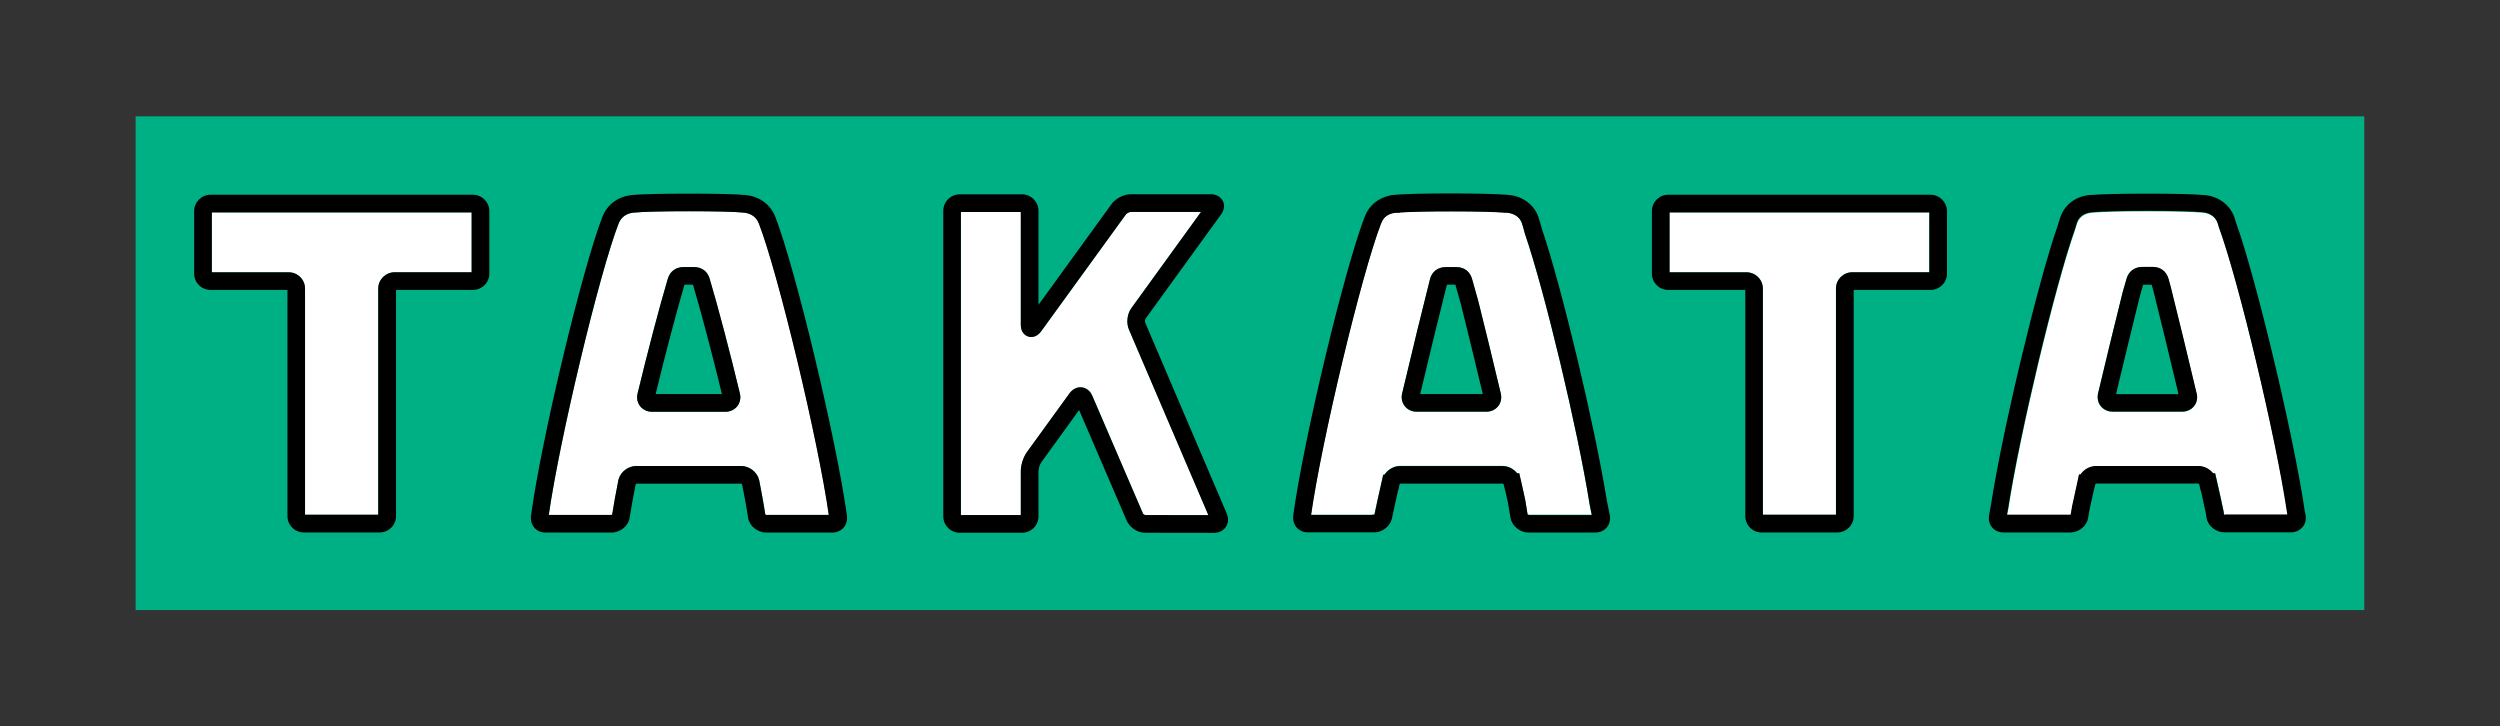
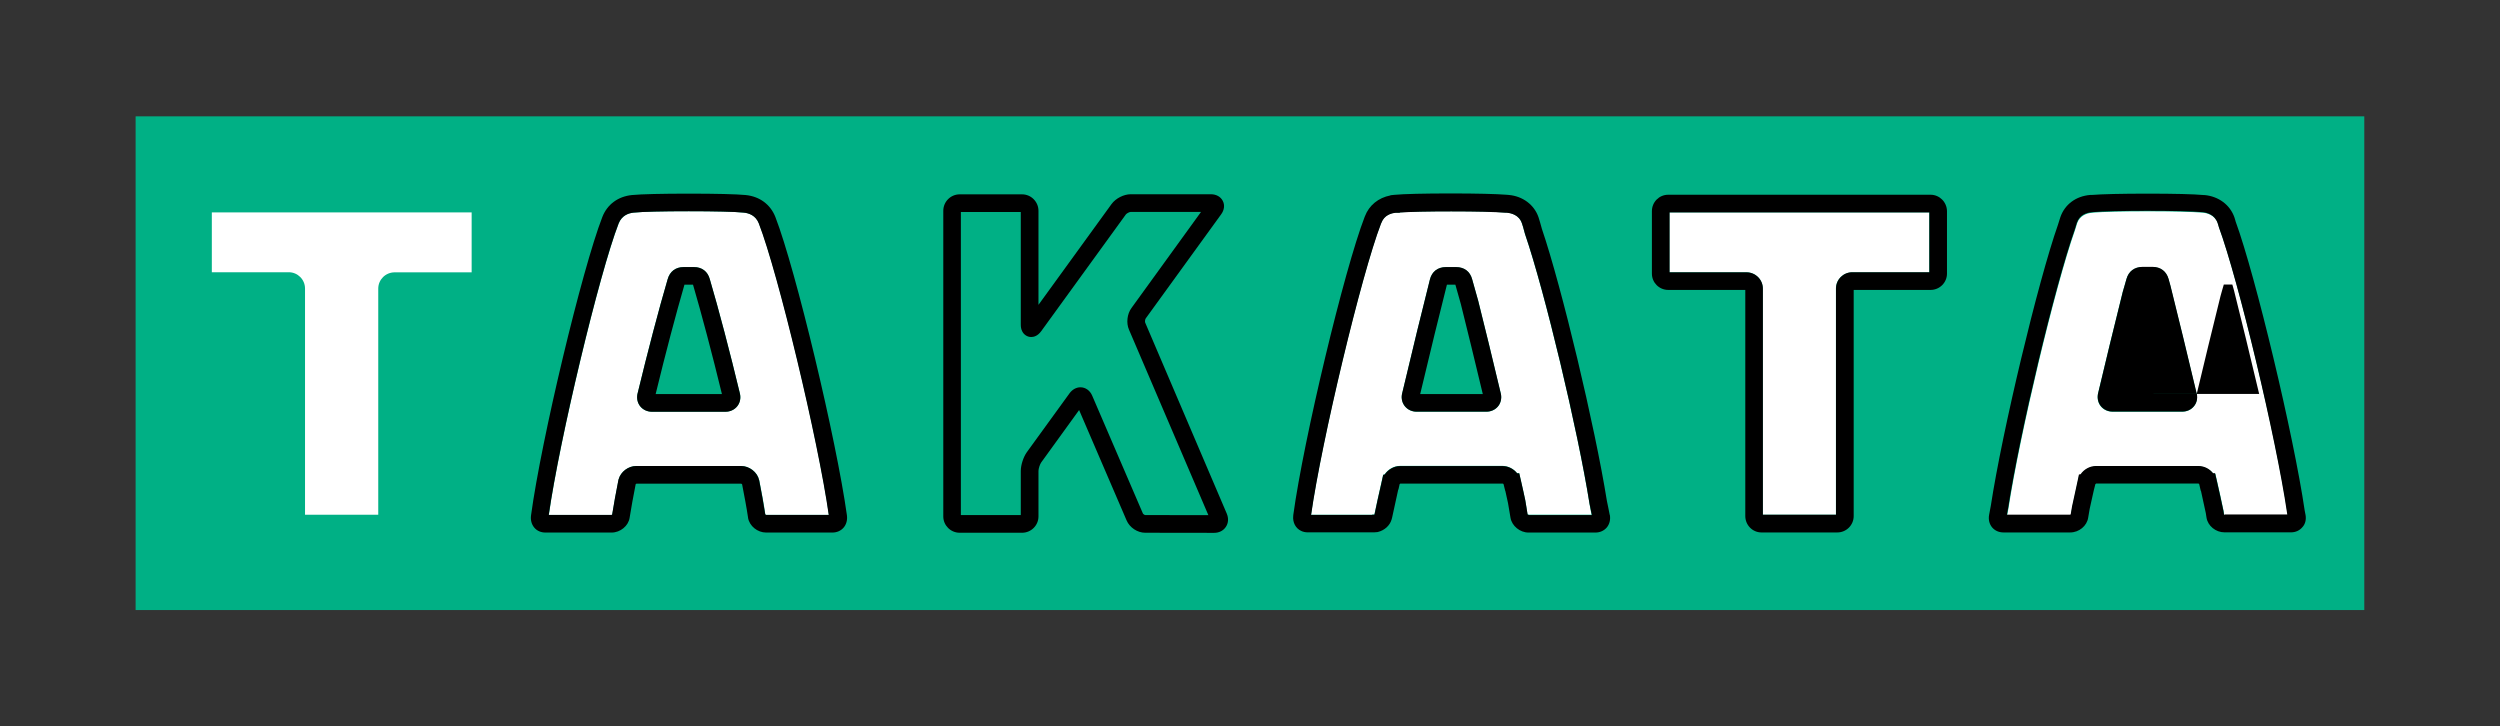
<svg xmlns="http://www.w3.org/2000/svg" version="1.1" id="Ebene_1" x="0px" y="0px" viewBox="0 0 251.62 73.11" style="enable-background:new 0 0 251.62 73.11;" xml:space="preserve">
  <rect x="0" y="0" width="251.62" height="73.11" fill="#333333" stroke="none" />
  <style type="text/css">
	.st0{fill:#00B085;}
	.st1{fill:#FFFFFF;}
</style>
  <g>
    <rect x="13.65" y="11.71" class="st0" width="224.31" height="49.69" />
    <path class="st1" d="M21.32,27.4h7.74c0.91,0,1.64,0.74,1.64,1.64v22.77h7.37V29.05c0-0.91,0.74-1.64,1.65-1.64h7.75v-6.03H21.32   V27.4z" />
-     <path d="M47.59,19.6H21.19c-0.91,0-1.65,0.74-1.65,1.65v6.29c0,0.91,0.74,1.64,1.65,1.64h7.74v22.76c0,0.91,0.74,1.65,1.65,1.65   h7.63c0.91,0,1.65-0.74,1.65-1.65V29.18h7.74c0.91,0,1.65-0.74,1.65-1.64v-6.29C49.25,20.34,48.51,19.6,47.59,19.6z M47.47,27.4   h-7.75c-0.91,0-1.65,0.74-1.65,1.64v22.77H30.7V29.05c0-0.91-0.74-1.64-1.64-1.64h-7.74v-6.03h26.15V27.4z" />
-     <path class="st1" d="M113.88,31l7.01-9.68h-7.08c-0.12,0-0.4,0.14-0.49,0.26l-8.52,11.75c-0.34,0.48-0.73,0.58-1,0.58   c-0.39,0-0.75-0.23-0.92-0.6c-0.09-0.18-0.13-0.4-0.13-0.65V21.34h-6.03v30.5h6.03V47.4c0-0.61,0.26-1.41,0.61-1.89l4.3-5.93   c0.28-0.38,0.68-0.6,1.09-0.6c0.51,0,0.97,0.33,1.19,0.85l5.1,11.85c0.03,0.06,0.17,0.15,0.24,0.16l6.35,0.01l-7.99-18.67   C113.34,32.52,113.44,31.6,113.88,31z" />
    <path d="M115.26,32.47c-0.04-0.09-0.01-0.34,0.06-0.43l7.58-10.46c0.32-0.43,0.39-0.94,0.17-1.36c-0.21-0.42-0.66-0.67-1.2-0.67   h-8.07c-0.69,0-1.5,0.41-1.92,0.98l-7.36,10.15v-9.46c0-0.91-0.74-1.66-1.65-1.66h-6.28c-0.91,0-1.65,0.74-1.65,1.66v30.76   c0,0.9,0.74,1.64,1.65,1.64h6.28c0.91,0,1.65-0.74,1.65-1.64V47.4c0-0.23,0.14-0.66,0.27-0.85l3.82-5.28l4.78,11.11   c0.31,0.72,1.09,1.24,1.87,1.24l6.94,0.01h0c0.5,0,0.93-0.22,1.18-0.6c0.26-0.38,0.29-0.87,0.09-1.34L115.26,32.47z M115.27,51.84   c-0.07,0-0.21-0.1-0.24-0.16l-5.1-11.85c-0.22-0.53-0.68-0.85-1.19-0.85c-0.41,0-0.81,0.22-1.09,0.6l-4.3,5.93   c-0.35,0.49-0.61,1.29-0.61,1.89v4.44h-6.03v-30.5h6.03v11.33c0,0.25,0.04,0.47,0.13,0.65c0.17,0.37,0.53,0.6,0.92,0.6   c0.26,0,0.65-0.1,1-0.58l8.52-11.75c0.09-0.12,0.37-0.26,0.49-0.26h7.08L113.88,31c-0.44,0.6-0.54,1.52-0.25,2.18l7.99,18.67   L115.27,51.84z" />
    <path class="st1" d="M168.03,27.4h7.74c0.91,0,1.65,0.74,1.65,1.64v22.77h7.36V29.05c0-0.91,0.74-1.64,1.64-1.64h7.75v-6.03h-26.15   V27.4z" />
    <path d="M194.31,19.6h-26.41c-0.91,0-1.64,0.74-1.64,1.65v6.29c0,0.91,0.74,1.64,1.64,1.64h7.76v22.76c0,0.91,0.73,1.65,1.63,1.65   h7.63c0.91,0,1.65-0.74,1.65-1.65V29.18h7.74c0.91,0,1.65-0.74,1.65-1.64v-6.29C195.95,20.34,195.21,19.6,194.31,19.6z    M194.18,27.4h-7.75c-0.91,0-1.64,0.74-1.64,1.64v22.77h-7.36V29.05c0-0.91-0.74-1.64-1.65-1.64h-7.74v-6.03h26.15V27.4z" />
    <path class="st1" d="M159.98,50.71c-1.18-7.43-4.51-21.37-6.48-27.12l-0.02-0.06c-0.16-0.61-0.26-0.93-0.31-1.07   c-0.29-0.85-1.1-1.02-1.46-1.06c-0.03,0-0.07,0-0.11-0.01c-0.02,0-0.04,0-0.07,0l-0.05,0c-0.96-0.08-2.93-0.13-5.41-0.13h-0.02   c-2.27,0-4.15,0.04-5.16,0.11l-0.03,0.03l-0.41,0c-0.42,0.04-1.13,0.23-1.42,1c-0.02,0.05-0.03,0.09-0.05,0.11   c-1.96,5.09-5.97,21.84-7.03,29.3h6.14l0.02-0.02h0.19c0.01-0.01,0.02-0.01,0.03-0.02l0.01-0.04c0.17-0.83,0.4-1.86,0.67-3.05   l0.2-0.9l0.15-0.04c0.34-0.5,0.93-0.85,1.55-0.85h10.31c0.57,0,1.12,0.29,1.47,0.73h0.21l0.16,0.69c0.09,0.39,0.17,0.76,0.25,1.11   c0.06,0.29,0.13,0.57,0.18,0.83l0.01,0.04c0.08,0.44,0.16,0.91,0.24,1.47c0.02,0.02,0.06,0.04,0.08,0.04h0.06h6.31   c-0.02-0.12-0.05-0.24-0.08-0.37L159.98,50.71z M150.76,40.92c-0.28,0.33-0.7,0.52-1.16,0.52h-7.03c-0.45,0-0.87-0.19-1.15-0.52   c-0.28-0.33-0.39-0.77-0.32-1.21l0.01-0.05c1.05-4.44,2.08-8.65,2.81-11.53c0.2-0.79,0.79-1.24,1.61-1.24h1.02   c0.82,0,1.41,0.45,1.62,1.23c0.18,0.63,0.37,1.31,0.57,2.03l0.01,0.02c0.68,2.67,1.48,6.01,2.31,9.48l0.01,0.05   C151.15,40.13,151.04,40.58,150.76,40.92z" />
    <path d="M162.01,51.8c-0.04-0.2-0.09-0.43-0.14-0.71l-0.14-0.68c-1.2-7.49-4.55-21.53-6.54-27.37c-0.13-0.49-0.25-0.89-0.34-1.17   c-0.43-1.26-1.59-2.13-3.01-2.25l-0.1-0.01c-0.04,0-0.09-0.01-0.13-0.01c-1.02-0.08-3.03-0.13-5.54-0.13h-0.02   c-2.69,0-4.77,0.05-5.71,0.14l-0.38,0.04l-0.02,0.02c-1.2,0.23-2.14,0.99-2.56,2.09c-0.01,0.01-0.01,0.03-0.02,0.05l-0.01,0.02   c-2.05,5.3-6.14,22.38-7.18,29.98c-0.01,0.04-0.01,0.08-0.01,0.11c-0.07,0.66,0.24,1.25,0.79,1.51c0.2,0.1,0.43,0.15,0.69,0.15   h6.66c0.08,0,0.16-0.01,0.24-0.02h0.05l0.1-0.02c0.66-0.16,1.2-0.65,1.37-1.25c0.02-0.04,0.04-0.11,0.05-0.18   c0.16-0.78,0.38-1.74,0.62-2.84l0.02,0l0.12-0.54c0.01-0.02,0.06-0.05,0.07-0.06h10.31c0.03,0,0.07,0.04,0.08,0.06l0.17,0.68h0.01   c0.03,0.14,0.06,0.28,0.09,0.41c0.06,0.29,0.12,0.56,0.18,0.82c0.08,0.44,0.16,0.9,0.25,1.48c0.14,0.81,0.95,1.48,1.81,1.48h6.73   c0.46,0,0.86-0.18,1.14-0.5c0.28-0.33,0.4-0.78,0.32-1.26L162.01,51.8z M153.89,51.82h-0.06c-0.02,0-0.06-0.02-0.08-0.04   c-0.09-0.56-0.17-1.02-0.24-1.47l-0.01-0.04c-0.06-0.27-0.12-0.55-0.18-0.83c-0.08-0.35-0.16-0.72-0.25-1.11l-0.16-0.69h-0.21   c-0.35-0.44-0.89-0.73-1.47-0.73h-10.31c-0.62,0-1.21,0.35-1.55,0.85l-0.15,0.04l-0.2,0.9c-0.27,1.18-0.5,2.21-0.67,3.05   l-0.01,0.04c-0.01,0.01-0.02,0.01-0.03,0.02h-0.19l-0.02,0.02h-6.14c1.06-7.47,5.07-24.21,7.03-29.3c0.01-0.03,0.03-0.07,0.05-0.11   c0.29-0.77,1-0.96,1.42-1l0.41,0l0.03-0.03c1.01-0.07,2.88-0.11,5.16-0.11h0.02c2.48,0,4.45,0.05,5.41,0.13l0.05,0   c0.02,0,0.05,0,0.07,0c0.04,0,0.07,0.01,0.11,0.01c0.36,0.04,1.18,0.21,1.46,1.06c0.05,0.14,0.16,0.47,0.31,1.07l0.02,0.06   c1.97,5.75,5.3,19.69,6.48,27.12l0.15,0.74c0.03,0.13,0.05,0.26,0.08,0.37H153.89z" />
    <path d="M151.06,39.64c-0.83-3.47-1.63-6.81-2.31-9.48l-0.01-0.02c-0.2-0.72-0.39-1.4-0.57-2.03c-0.2-0.78-0.79-1.23-1.62-1.23   h-1.02c-0.82,0-1.41,0.45-1.61,1.24c-0.73,2.89-1.76,7.09-2.81,11.53l-0.01,0.05c-0.08,0.44,0.04,0.88,0.32,1.21   c0.28,0.33,0.7,0.52,1.15,0.52h7.03c0.46,0,0.88-0.19,1.16-0.52c0.28-0.33,0.39-0.78,0.31-1.23L151.06,39.64z M142.94,39.66   c1.01-4.24,1.98-8.22,2.69-11.01h0.85c0.17,0.61,0.36,1.27,0.55,1.95c0.65,2.56,1.41,5.74,2.21,9.06H142.94z" />
    <path class="st1" d="M223.34,22.88l-0.01-0.04c-0.02-0.07-0.04-0.14-0.06-0.21c-0.02-0.06-0.03-0.11-0.05-0.15   c-0.29-0.85-1.1-1.03-1.47-1.07c-0.05,0-0.1,0-0.15-0.01c-0.9-0.08-2.88-0.13-5.45-0.13h-0.02c-2.48,0-4.5,0.05-5.42,0.13   c-0.07,0.01-0.14,0.01-0.19,0.02c-0.43,0.04-1.18,0.24-1.46,1.05c-0.05,0.13-0.1,0.31-0.16,0.52l-0.07,0.22   c-1.99,5.64-5.55,20.56-6.69,28.01l-0.01,0.04c-0.04,0.21-0.08,0.41-0.11,0.59h6.35c0.02,0,0.05-0.02,0.07-0.03   c0.04-0.29,0.09-0.58,0.15-0.88l0.01-0.03c0.09-0.41,0.19-0.86,0.29-1.33c0.08-0.38,0.17-0.78,0.26-1.2l0.12-0.57l0.17-0.03   c0.34-0.5,0.93-0.83,1.55-0.83h10.31c0.58,0,1.12,0.29,1.47,0.73h0.2l0.16,0.69c0.22,0.97,0.47,2.08,0.66,3l0.01,0.04l0.07,0.42   c0.02,0.02,0.05,0.03,0.07,0.04h0.02h6.31c-0.01-0.06-0.02-0.12-0.03-0.19C229.11,44.13,225.32,28.27,223.34,22.88z M220.8,40.91   c-0.28,0.34-0.7,0.53-1.16,0.53h-7.03c-0.45,0-0.87-0.19-1.15-0.52c-0.28-0.33-0.39-0.77-0.32-1.21l0.01-0.06   c0.68-2.87,1.67-6.98,2.5-10.28l0.01-0.03c0.05-0.19,0.11-0.37,0.16-0.55c0.07-0.24,0.13-0.47,0.2-0.7   c0.21-0.76,0.79-1.21,1.61-1.21h1.02c0.81,0,1.4,0.45,1.61,1.23l0.01,0.04c0.04,0.18,0.09,0.35,0.15,0.54l0.02,0.07   c0.75,2.99,1.74,7.06,2.65,10.9l0.01,0.04C221.19,40.13,221.08,40.58,220.8,40.91z" />
    <path d="M232.05,51.83l-0.01-0.04c-0.03-0.13-0.05-0.28-0.08-0.42c-1.11-7.57-4.94-23.58-6.95-29.08c-0.02-0.05-0.03-0.1-0.04-0.15   c-0.03-0.1-0.06-0.2-0.08-0.26c-0.44-1.26-1.59-2.12-3.02-2.25l-0.09,0c-0.96-0.09-2.96-0.14-5.63-0.14h-0.02   c-2.58,0-4.61,0.05-5.59,0.13l-0.04,0c-0.02,0-0.04,0-0.04,0l-0.08,0c-1.45,0.12-2.57,0.96-3.01,2.24   c-0.06,0.16-0.12,0.35-0.19,0.6l-0.05,0.16c-2.01,5.72-5.61,20.77-6.76,28.29c-0.07,0.35-0.12,0.66-0.17,0.9   c-0.09,0.48,0.02,0.93,0.3,1.27c0.28,0.33,0.68,0.51,1.15,0.51h6.71c0.89,0,1.69-0.66,1.81-1.49c0.04-0.29,0.09-0.58,0.15-0.88   c0.09-0.41,0.18-0.84,0.29-1.31c0.05-0.2,0.09-0.41,0.14-0.62l0.14-0.55c0.01-0.03,0.07-0.06,0.08-0.07h10.3   c0.02,0,0.07,0.04,0.07,0.04l0.16,0.69h0.02c0.17,0.77,0.35,1.57,0.49,2.25l0.07,0.45c0.13,0.83,0.93,1.48,1.81,1.48h6.69   c0.46,0,0.86-0.18,1.14-0.51C232.02,52.76,232.13,52.3,232.05,51.83z M223.93,51.82h-0.02c-0.02,0-0.05-0.02-0.07-0.04l-0.07-0.42   l-0.01-0.04c-0.19-0.92-0.44-2.03-0.66-3l-0.16-0.69h-0.2c-0.34-0.44-0.89-0.73-1.47-0.73h-10.31c-0.62,0-1.21,0.33-1.55,0.83   l-0.17,0.03l-0.12,0.57c-0.09,0.42-0.18,0.81-0.26,1.2c-0.1,0.48-0.2,0.92-0.29,1.33l-0.01,0.03c-0.05,0.31-0.1,0.6-0.15,0.88   c-0.02,0.02-0.05,0.03-0.07,0.03h-6.35c0.03-0.18,0.07-0.37,0.11-0.59l0.01-0.04c1.14-7.45,4.7-22.37,6.69-28.01l0.07-0.22   c0.06-0.21,0.12-0.39,0.16-0.52c0.28-0.82,1.02-1.01,1.46-1.05c0.06,0,0.12-0.01,0.19-0.02c0.92-0.08,2.95-0.13,5.42-0.13h0.02   c2.57,0,4.55,0.05,5.45,0.13c0.06,0.01,0.11,0.01,0.15,0.01c0.37,0.04,1.17,0.22,1.47,1.07c0.02,0.05,0.03,0.1,0.05,0.15   c0.02,0.06,0.04,0.13,0.06,0.21l0.01,0.04c1.99,5.4,5.77,21.25,6.87,28.76c0.01,0.07,0.02,0.13,0.03,0.19H223.93z" />
-     <path d="M221.1,39.64c-0.91-3.84-1.9-7.91-2.65-10.9l-0.02-0.07c-0.06-0.18-0.11-0.36-0.15-0.54l-0.01-0.04   c-0.22-0.78-0.8-1.23-1.61-1.23h-1.02c-0.81,0-1.4,0.45-1.61,1.21c-0.07,0.23-0.13,0.46-0.2,0.7c-0.05,0.18-0.1,0.36-0.16,0.55   l-0.01,0.03c-0.83,3.3-1.82,7.41-2.5,10.28l-0.01,0.06c-0.07,0.44,0.04,0.88,0.32,1.21c0.28,0.33,0.7,0.52,1.15,0.52h7.03   c0.46,0,0.88-0.19,1.16-0.53c0.28-0.33,0.39-0.78,0.3-1.23L221.1,39.64z M212.98,39.66c0.67-2.83,1.61-6.7,2.39-9.84   c0.05-0.18,0.11-0.37,0.15-0.54c0.06-0.21,0.12-0.41,0.18-0.62h0.86c0.05,0.19,0.1,0.37,0.16,0.56c0.72,2.88,1.67,6.75,2.54,10.45   H212.98z" />
+     <path d="M221.1,39.64c-0.91-3.84-1.9-7.91-2.65-10.9l-0.02-0.07c-0.06-0.18-0.11-0.36-0.15-0.54l-0.01-0.04   c-0.22-0.78-0.8-1.23-1.61-1.23h-1.02c-0.81,0-1.4,0.45-1.61,1.21c-0.07,0.23-0.13,0.46-0.2,0.7c-0.05,0.18-0.1,0.36-0.16,0.55   l-0.01,0.03c-0.83,3.3-1.82,7.41-2.5,10.28l-0.01,0.06c-0.07,0.44,0.04,0.88,0.32,1.21c0.28,0.33,0.7,0.52,1.15,0.52h7.03   c0.46,0,0.88-0.19,1.16-0.53c0.28-0.33,0.39-0.78,0.3-1.23L221.1,39.64z c0.67-2.83,1.61-6.7,2.39-9.84   c0.05-0.18,0.11-0.37,0.15-0.54c0.06-0.21,0.12-0.41,0.18-0.62h0.86c0.05,0.19,0.1,0.37,0.16,0.56c0.72,2.88,1.67,6.75,2.54,10.45   H212.98z" />
    <path class="st1" d="M74.87,21.4c-0.87-0.09-2.94-0.14-5.54-0.14c-2.61,0-4.68,0.05-5.55,0.14c-0.51,0.05-1.19,0.28-1.51,1.09   c-1.95,5.03-5.97,21.83-7.03,29.34h6.32c0.01,0,0.04-0.02,0.06-0.04c0.16-1.03,0.38-2.19,0.63-3.48l0.02-0.07   c0.21-0.77,0.98-1.34,1.78-1.34h10.54c0.84,0,1.64,0.62,1.82,1.42l0.01,0.03c0.23,1.15,0.46,2.36,0.61,3.43   c0.02,0.02,0.06,0.04,0.08,0.04h6.32c-1.06-7.5-5.08-24.3-7.04-29.34C76.06,21.68,75.38,21.45,74.87,21.4z M74.2,40.89   c-0.28,0.35-0.71,0.55-1.18,0.55h-7.41c-0.46,0-0.88-0.19-1.15-0.52c-0.28-0.33-0.39-0.78-0.31-1.22l0.01-0.05   c1.04-4.32,2.15-8.53,3.04-11.55c0.21-0.78,0.8-1.22,1.61-1.22l0.52,0l0.51,0c0.8,0,1.39,0.45,1.6,1.22   c0.9,3.05,2.03,7.35,3.03,11.51C74.58,40.08,74.48,40.54,74.2,40.89z" />
    <path d="M78.04,21.84c-0.5-1.27-1.59-2.07-2.99-2.21c-0.94-0.09-3.02-0.14-5.73-0.14c-2.69,0-4.77,0.05-5.71,0.14   c-1.41,0.14-2.5,0.95-2.99,2.22c-2.05,5.29-6.14,22.4-7.17,30c-0.07,0.49,0.05,0.93,0.33,1.26c0.27,0.32,0.67,0.49,1.12,0.49h6.66   c0.87,0,1.69-0.67,1.81-1.49c0.16-0.99,0.36-2.13,0.61-3.38c0.02-0.02,0.05-0.04,0.07-0.05h10.54c0.03,0,0.08,0.04,0.1,0.06   c0.22,1.14,0.45,2.33,0.6,3.36l0,0.03c0.15,0.82,0.95,1.47,1.82,1.47h6.66c0.45,0,0.85-0.17,1.13-0.49   c0.29-0.33,0.4-0.78,0.34-1.25C84.18,44.25,80.09,27.14,78.04,21.84z M77.1,51.82c-0.02,0-0.06-0.02-0.08-0.04   c-0.16-1.06-0.39-2.27-0.61-3.43l-0.01-0.03c-0.18-0.8-0.98-1.42-1.82-1.42H64.04c-0.8,0-1.57,0.58-1.78,1.34l-0.02,0.07   c-0.25,1.28-0.47,2.45-0.63,3.48c-0.02,0.02-0.05,0.03-0.06,0.04h-6.32c1.06-7.5,5.08-24.31,7.03-29.34c0.32-0.81,1-1.04,1.51-1.09   c0.87-0.09,2.94-0.14,5.55-0.14c2.6,0,4.67,0.05,5.54,0.14c0.51,0.05,1.2,0.28,1.51,1.09c1.95,5.04,5.98,21.84,7.04,29.34H77.1z" />
    <path d="M71.44,28.1c-0.21-0.78-0.79-1.22-1.6-1.22l-0.51,0l-0.52,0c-0.81,0-1.39,0.45-1.61,1.22c-0.89,3.02-1.99,7.23-3.04,11.55   l-0.01,0.05c-0.08,0.44,0.03,0.89,0.31,1.22c0.28,0.33,0.7,0.52,1.15,0.52h7.41c0.47,0,0.9-0.2,1.18-0.55   c0.28-0.35,0.38-0.81,0.27-1.28C73.47,35.45,72.34,31.15,71.44,28.1z M65.99,39.66c1-4.13,2.06-8.12,2.9-11.01l0.43,0l0.43,0   c0.86,2.93,1.94,7.02,2.91,11.01H65.99z" />
  </g>
</svg>